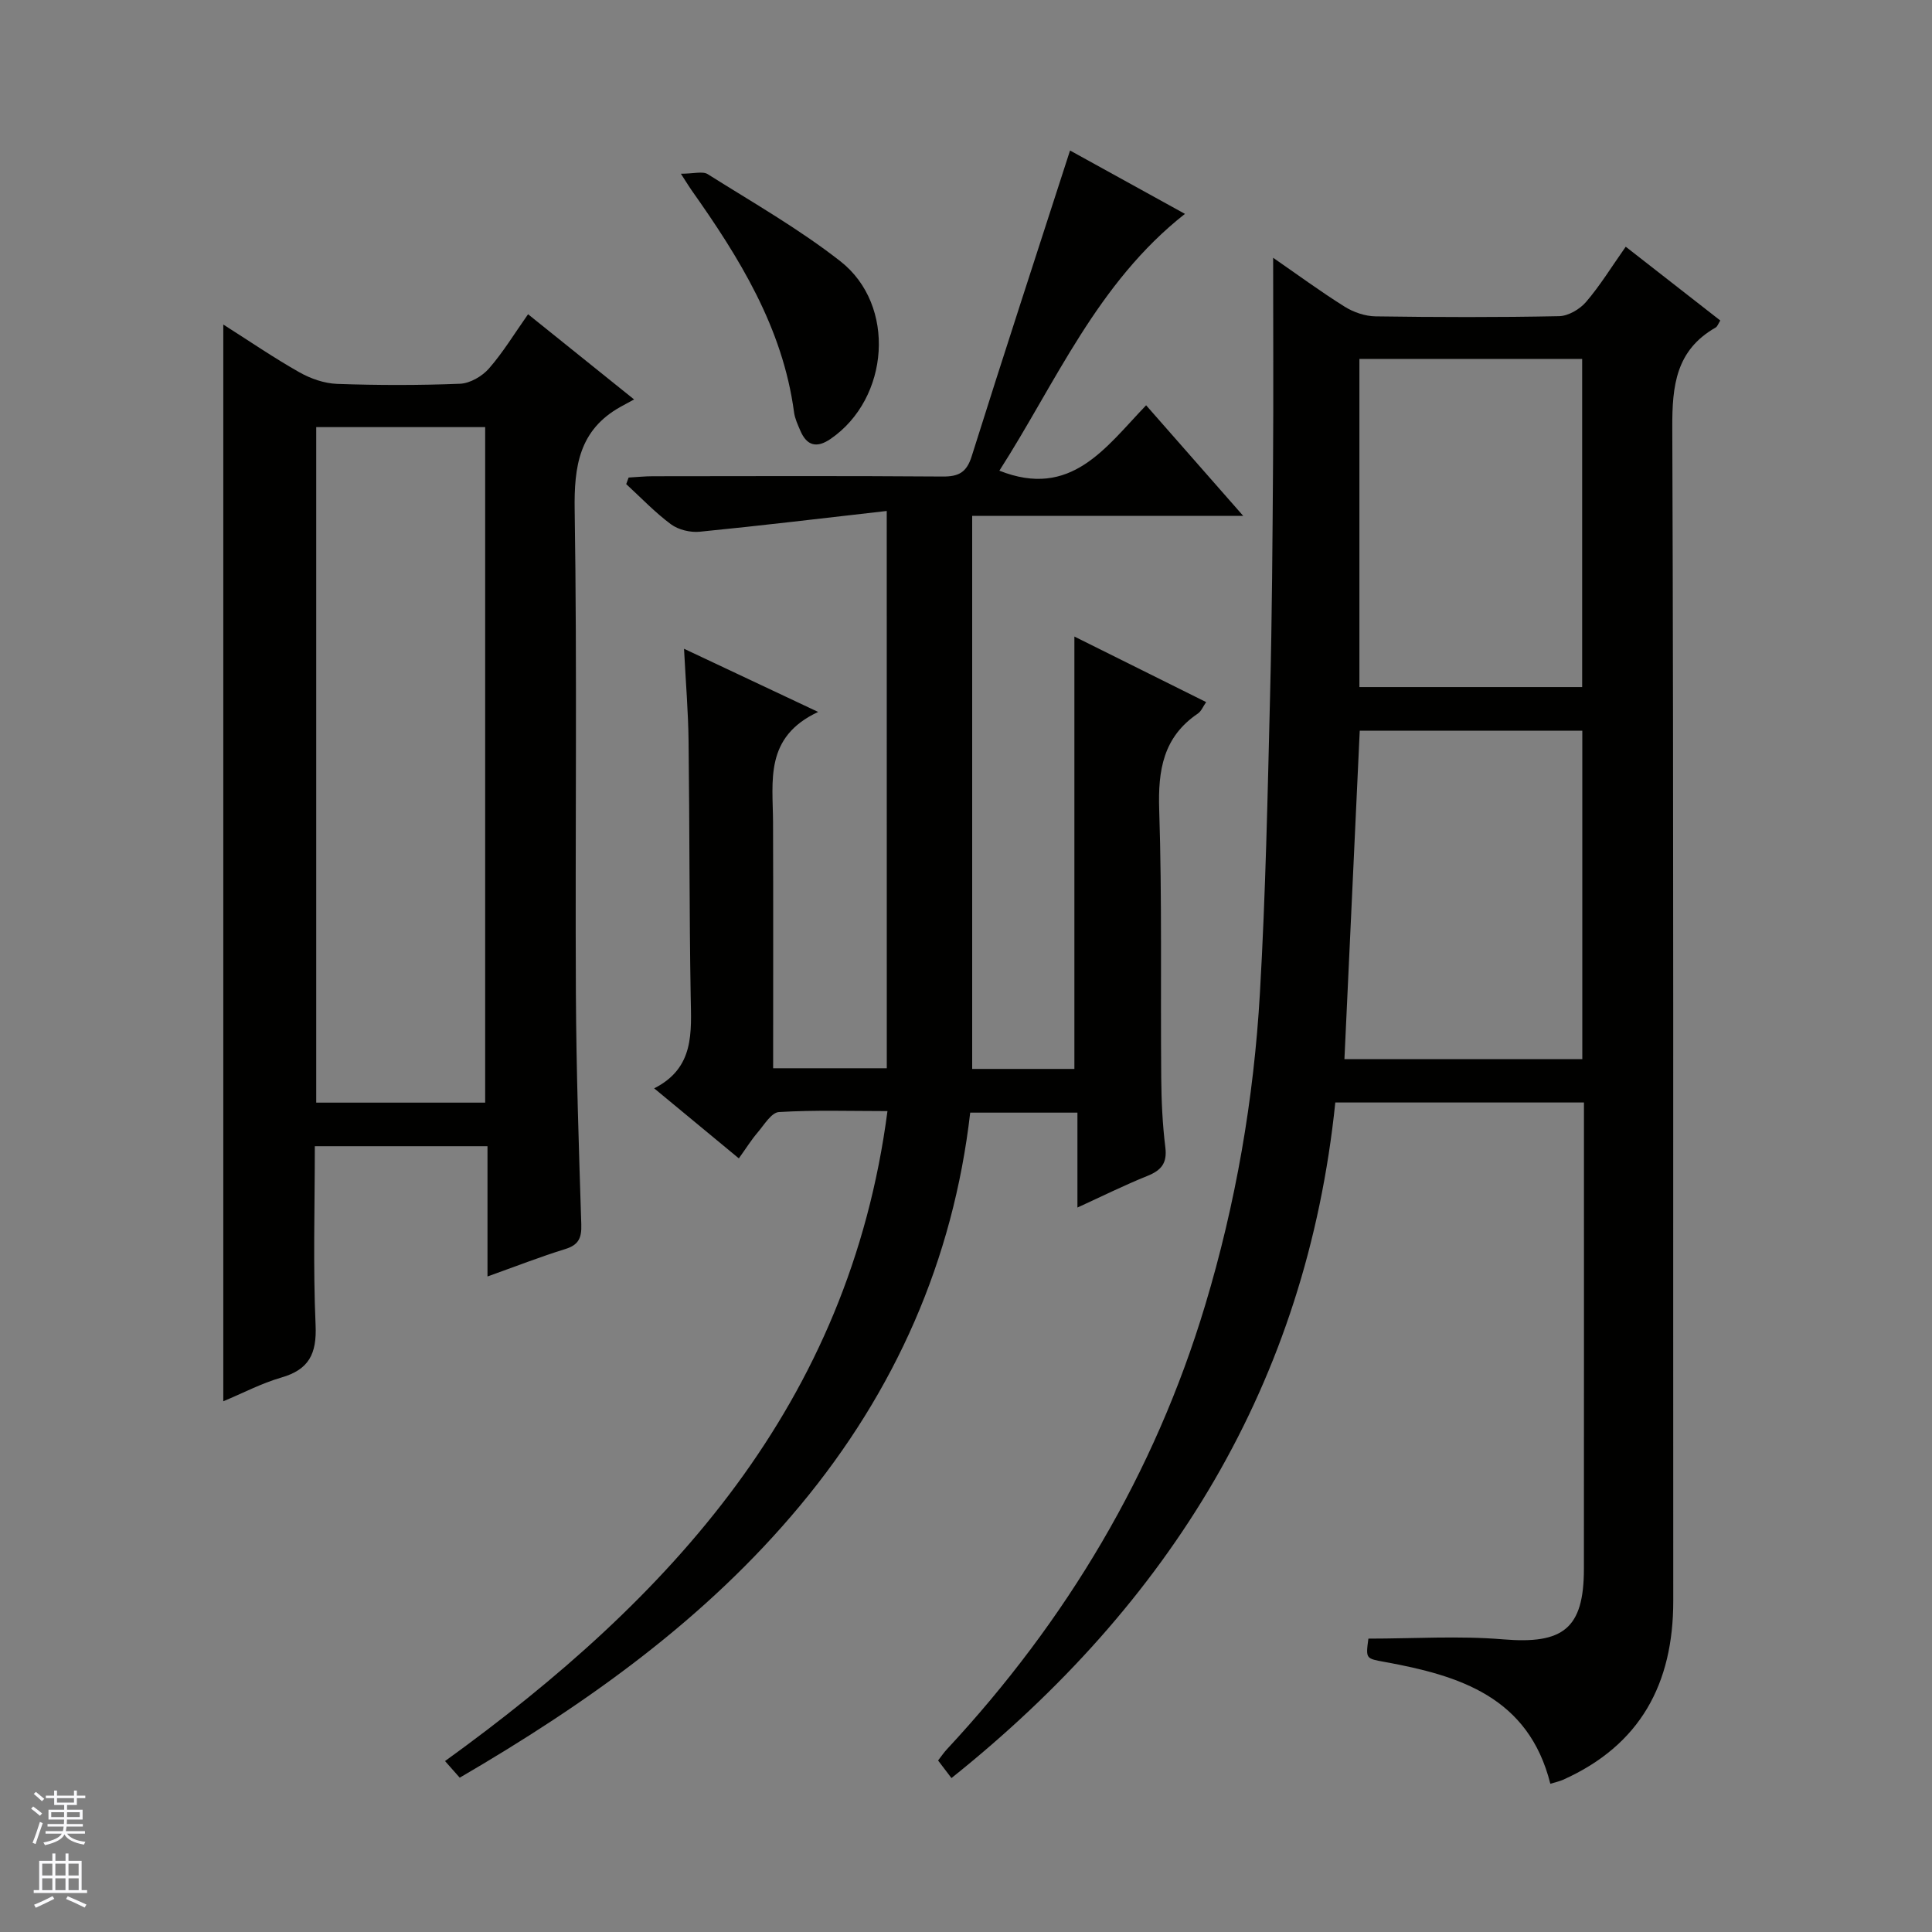
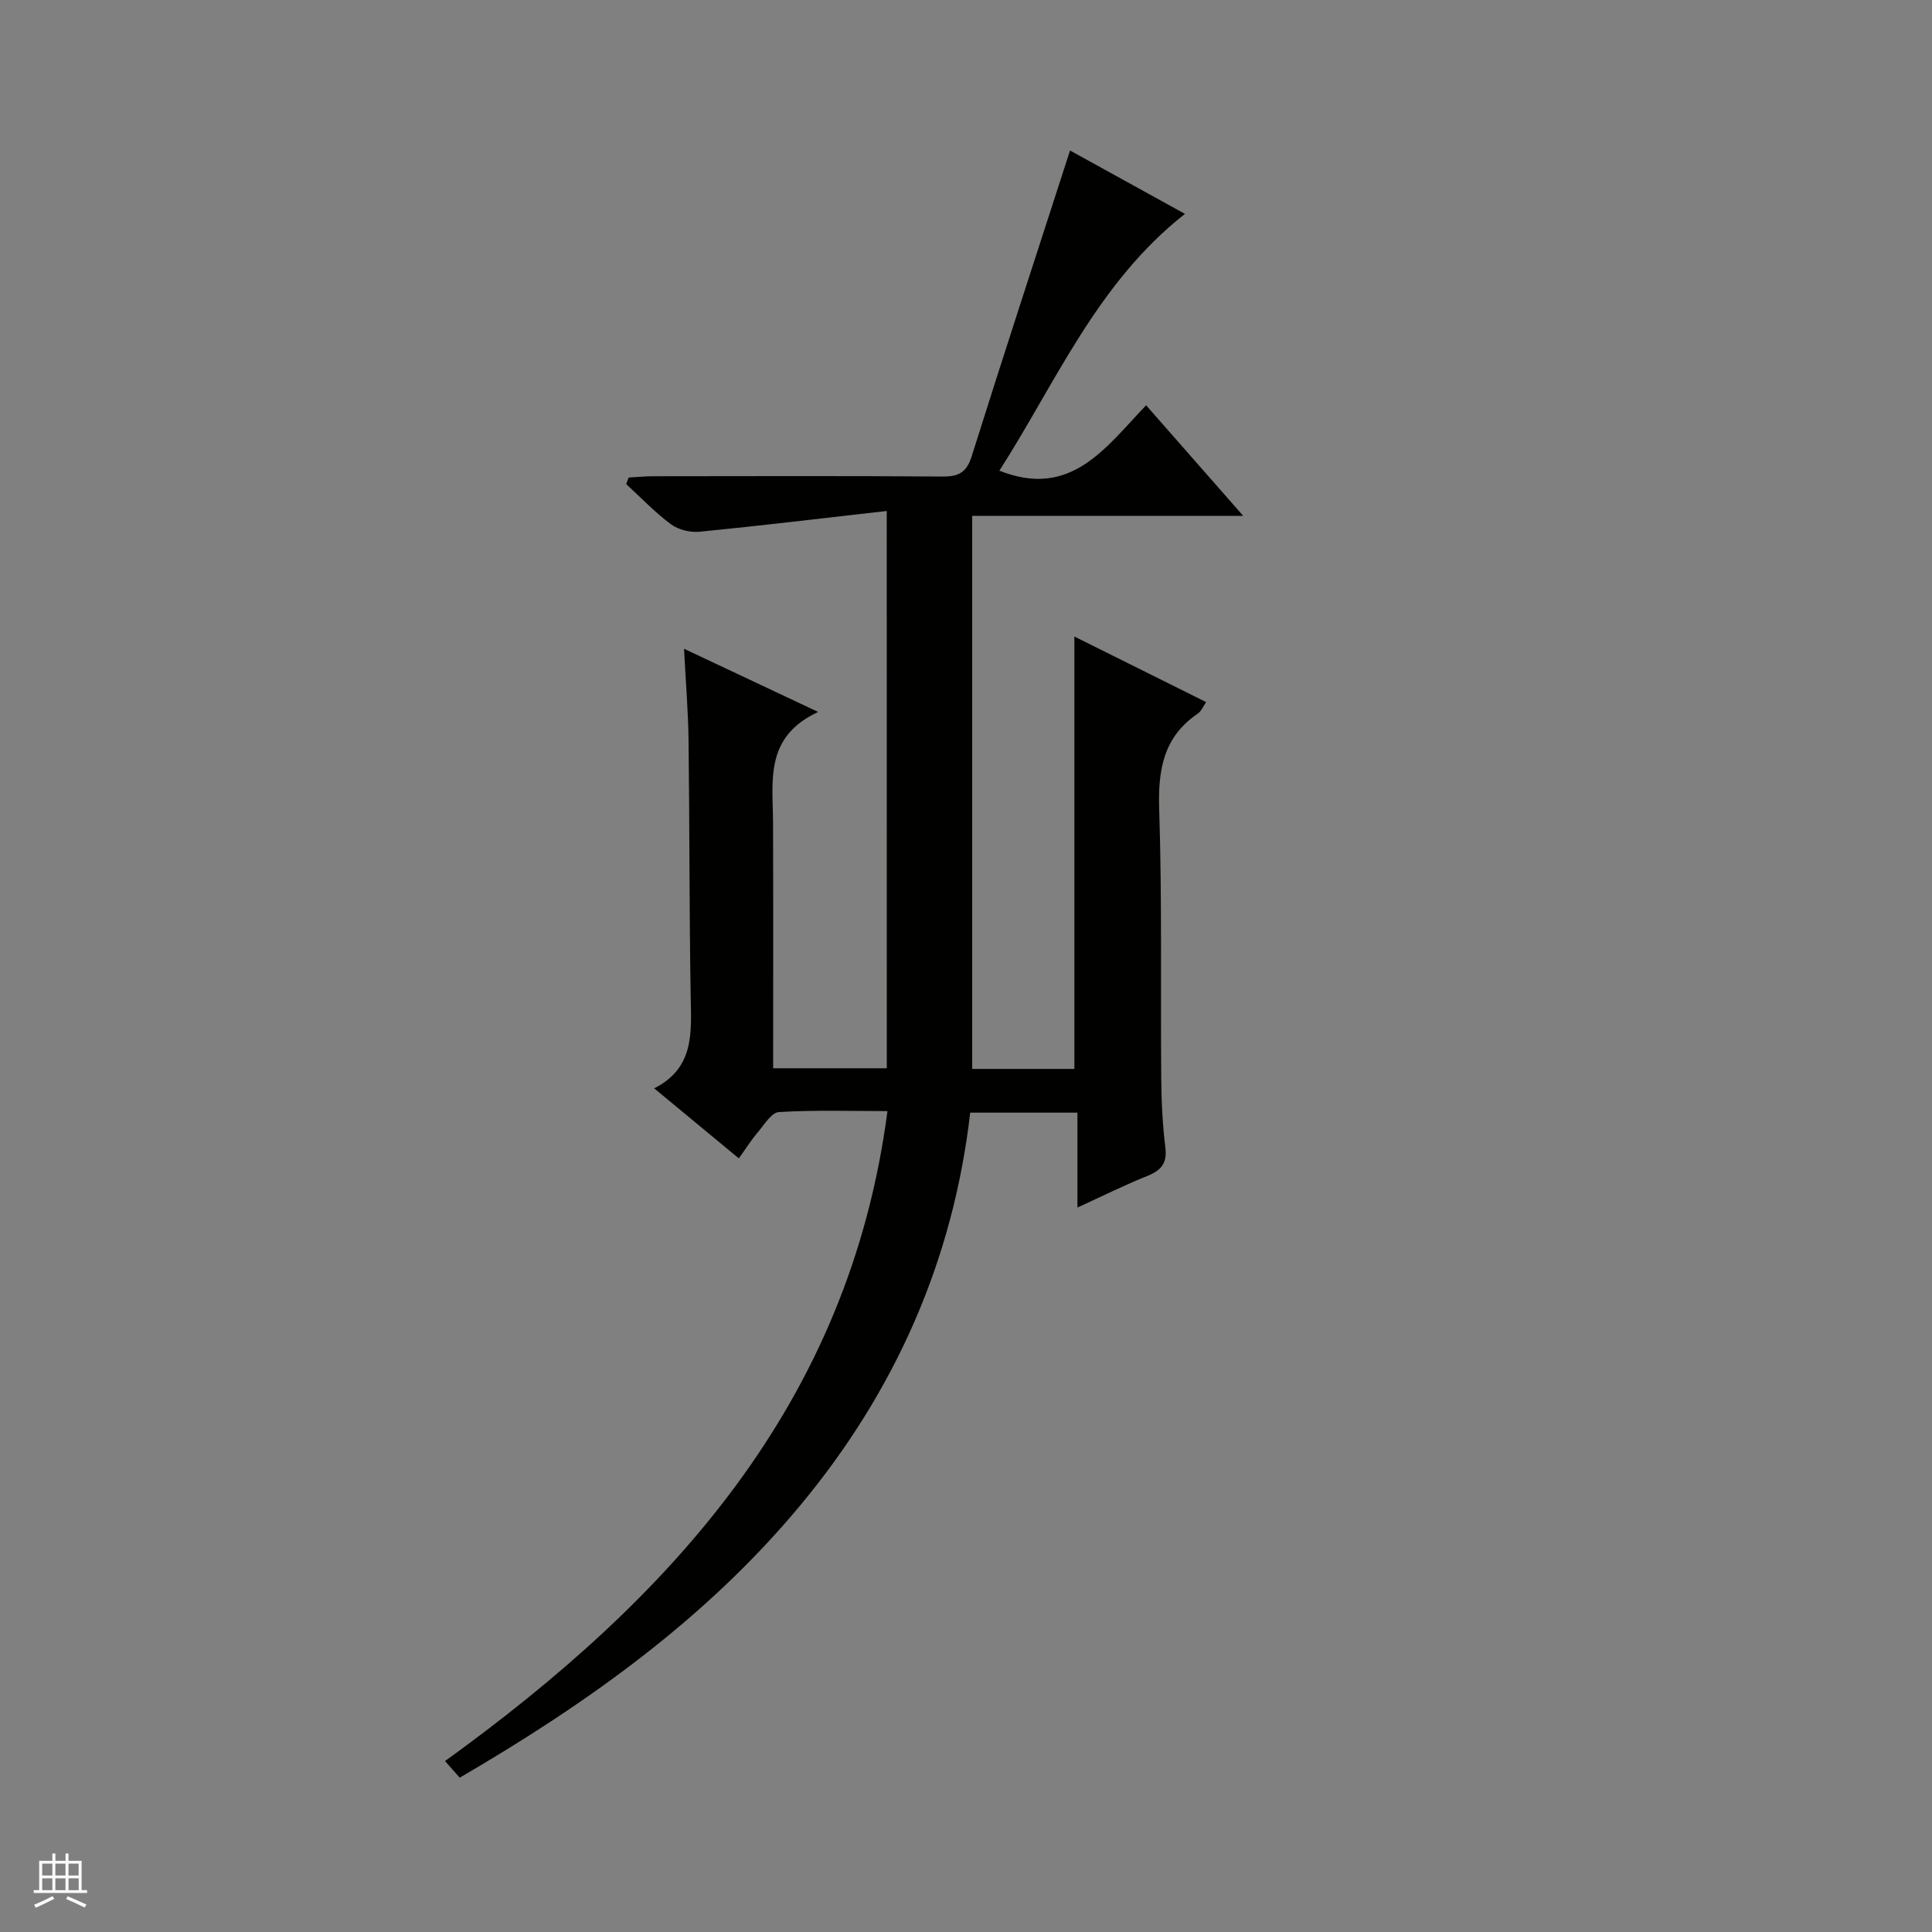
<svg xmlns="http://www.w3.org/2000/svg" enable-background="new 0 0 400 400" viewBox="0 0 400 400">
  <rect x="0" y="0" width="400" height="400" fill="#808080" stroke="none" />
  <g fill="#010100">
-     <path d="m263.59 53.37c4.98 3.44 9.77 6.97 14.8 10.12 1.85 1.16 4.25 1.98 6.42 2.01 12.66.18 25.33.22 37.99-.04 1.91-.04 4.29-1.44 5.58-2.95 2.91-3.39 5.27-7.26 8.21-11.43 6.6 5.15 13.07 10.2 19.58 15.28-.43.67-.6 1.25-.98 1.46-8.18 4.68-9 11.97-8.96 20.69.3 80.98.15 161.97.2 242.95.01 17.12-6.81 29.85-22.81 37.02-.71.32-1.5.48-2.64.83-4.51-17.97-18.81-22.4-34.23-25.21-3.99-.73-4-.64-3.44-4.84 9.39 0 18.7-.62 27.9.15 12.41 1.04 16.71-2.21 16.72-14.56.02-30.49.01-60.99.01-91.48 0-1.62 0-3.24 0-5.11-17.28 0-34.05 0-51.48 0-5.98 58.03-34.15 103.64-79.47 139.87-1.1-1.45-1.88-2.47-2.77-3.64.67-.86 1.21-1.67 1.87-2.37 24.73-26.6 42.93-57.03 53.42-91.87 6.34-21.06 10.08-42.68 11.34-64.61 1.19-20.59 1.6-41.23 2.11-61.85.4-15.97.5-31.96.61-47.94.1-13.96.02-27.92.02-42.48zm64.01 165.91c0-22.85 0-45.4 0-68-15.59 0-30.83 0-46.08 0-1.06 22.78-2.11 45.28-3.17 68zm-.03-77.03c0-22.89 0-45.43 0-67.94-15.61 0-30.85 0-46.12 0v67.94z" />
    <path d="m183.59 105.79c-13.39 1.52-26.05 3.05-38.73 4.3-1.94.19-4.39-.4-5.94-1.54-3.32-2.46-6.21-5.51-9.27-8.32.17-.45.34-.91.5-1.36 1.67-.09 3.34-.27 5.01-.27 20-.02 39.99-.09 59.99.06 3.34.03 4.98-.85 6.03-4.2 6.61-21.02 13.47-41.97 20.36-63.3 7.23 3.99 15.41 8.49 23.79 13.12-18.21 14.33-26.71 34.91-38.42 53.17 14.83 5.88 21.95-4.76 30.38-13.54 6.67 7.59 13.06 14.88 20.11 22.9-19.16 0-37.5 0-56.12 0v114.5h21.16c0-29.71 0-59.25 0-89.52 9 4.48 17.98 8.94 27.28 13.57-.64.91-1 1.89-1.71 2.37-7.18 4.86-8.28 11.72-8.01 19.91.6 18.48.26 36.98.42 55.48.04 4.81.26 9.65.85 14.42.41 3.3-.85 4.77-3.73 5.93-4.74 1.9-9.32 4.19-14.47 6.54 0-6.81 0-13.06 0-19.65-7.41 0-14.49 0-22.2 0-3.51 30.51-15.49 57.63-35.2 81.33-19.56 23.51-43.99 40.91-70.49 56.36-1-1.14-1.93-2.19-3.04-3.44 46.73-33.76 83.66-73.94 91.6-134.57-7.61 0-15.07-.25-22.47.2-1.56.09-3.06 2.65-4.41 4.23-1.29 1.5-2.34 3.2-3.89 5.36-5.73-4.74-11.3-9.35-17.53-14.5 8.38-4.24 7.69-11.58 7.56-18.97-.3-17.66-.22-35.32-.44-52.98-.07-5.96-.57-11.92-.94-19.06 9.39 4.43 17.93 8.45 27.77 13.08-11.17 5.2-9.37 14.3-9.34 22.87.06 16.82.02 33.64.02 50.9h23.53c-.01-38.05-.01-75.8-.01-115.38z" />
-     <path d="m46.23 67.19c5.42 3.44 10.45 6.89 15.74 9.88 2.33 1.32 5.16 2.31 7.81 2.41 8.48.3 16.99.31 25.48-.03 2.06-.09 4.56-1.54 5.97-3.15 2.93-3.35 5.27-7.23 8.1-11.24 7.17 5.76 14.09 11.32 21.95 17.64-1.32.72-2.06 1.11-2.79 1.52-8.56 4.77-9.66 12.26-9.51 21.42.52 33.31.09 66.63.25 99.94.08 15.97.61 31.94 1.12 47.91.09 2.77-.52 4.25-3.31 5.11-5.2 1.61-10.29 3.6-16.11 5.68 0-9.27 0-17.98 0-26.97-12.11 0-23.66 0-35.75 0 0 12.5-.38 24.8.16 37.06.26 5.92-1.37 9.19-7.11 10.84-4.08 1.18-7.92 3.21-12 4.91 0-74.41 0-148.35 0-222.93zm54.22 161.1c0-46.97 0-93.48 0-139.86-11.93 0-23.47 0-34.98 0v139.86z" />
-     <path d="m140.97 35.97c2.69 0 4.51-.57 5.56.09 9.27 5.84 18.86 11.3 27.46 18.03 11.62 9.1 10.17 28.39-2.01 36.77-2.89 1.99-4.95 1.45-6.3-1.74-.52-1.22-1.11-2.47-1.28-3.76-2.35-17.56-11.35-32.03-21.29-46.08-.38-.54-.72-1.11-2.14-3.31z" />
  </g>
-   <path d="m6.45 374.46.42-.45c.65.47 1.27.95 1.85 1.44l-.45.49c-.66-.56-1.26-1.06-1.83-1.48m.93 7.33-.63-.26c.55-1.36 1.05-2.8 1.52-4.33.19.1.38.19.59.27-.46 1.29-.95 2.73-1.48 4.32m-.38-10.38.44-.42c.43.34 1.01.82 1.74 1.44l-.49.49c-.53-.51-1.09-1.01-1.69-1.51m2.5.35h1.72v-1.04h.59v1.04h3.52v-1.04h.59v1.04h1.75v.53h-1.75v1.42h-2.03v.97h3.22v2.03h-3.24c0 .35-.01.66-.03.93h3.32v.53h-3.37c-.03.27-.08.58-.15.94h3.96v.53h-3.71c.67.92 1.93 1.48 3.79 1.68-.13.24-.23.44-.29.59-2.13-.38-3.48-1.08-4.04-2.12-.43.97-1.77 1.72-4.03 2.23-.09-.19-.2-.37-.33-.55 2.1-.42 3.37-1.03 3.81-1.83h-3.36v-.53h3.58c.08-.29.13-.61.16-.94h-3.33v-.53h3.39c.02-.27.04-.58.04-.93h-3.23v-2.03h3.25v-.97h-2.07v-1.42h-1.73zm1.12 3.44v1h2.65c.01-.3.02-.44.01-.4v-.25-.35zm1.19-2h3.52v-.91h-3.52zm4.71 2h-2.63v.59c0 .15-.01.28-.01.4h2.64z" fill="#fafafc" />
  <path d="m13.55 383.74h.63v1.52h2.72v6.07h1.13v.6h-11.05v-.6h1.13v-6.07h2.73v-1.52h.63v1.52h2.1v-1.52zm-2.68 8.83.38.56c-1.24.63-2.53 1.25-3.85 1.85-.1-.21-.21-.42-.34-.63 1.36-.55 2.63-1.15 3.81-1.78m-2.13-4.27h2.1v-2.45h-2.1zm0 3.04h2.1v-2.46h-2.1zm2.72-3.04h2.1v-2.45h-2.1zm0 3.04h2.1v-2.46h-2.1zm6.07 3.6c-1.41-.71-2.7-1.3-3.86-1.78l.35-.56c1.45.62 2.75 1.19 3.88 1.72zm-1.25-9.09h-2.1v2.45h2.1zm-2.09 5.49h2.1v-2.46h-2.1z" fill="#fafafc" />
</svg>